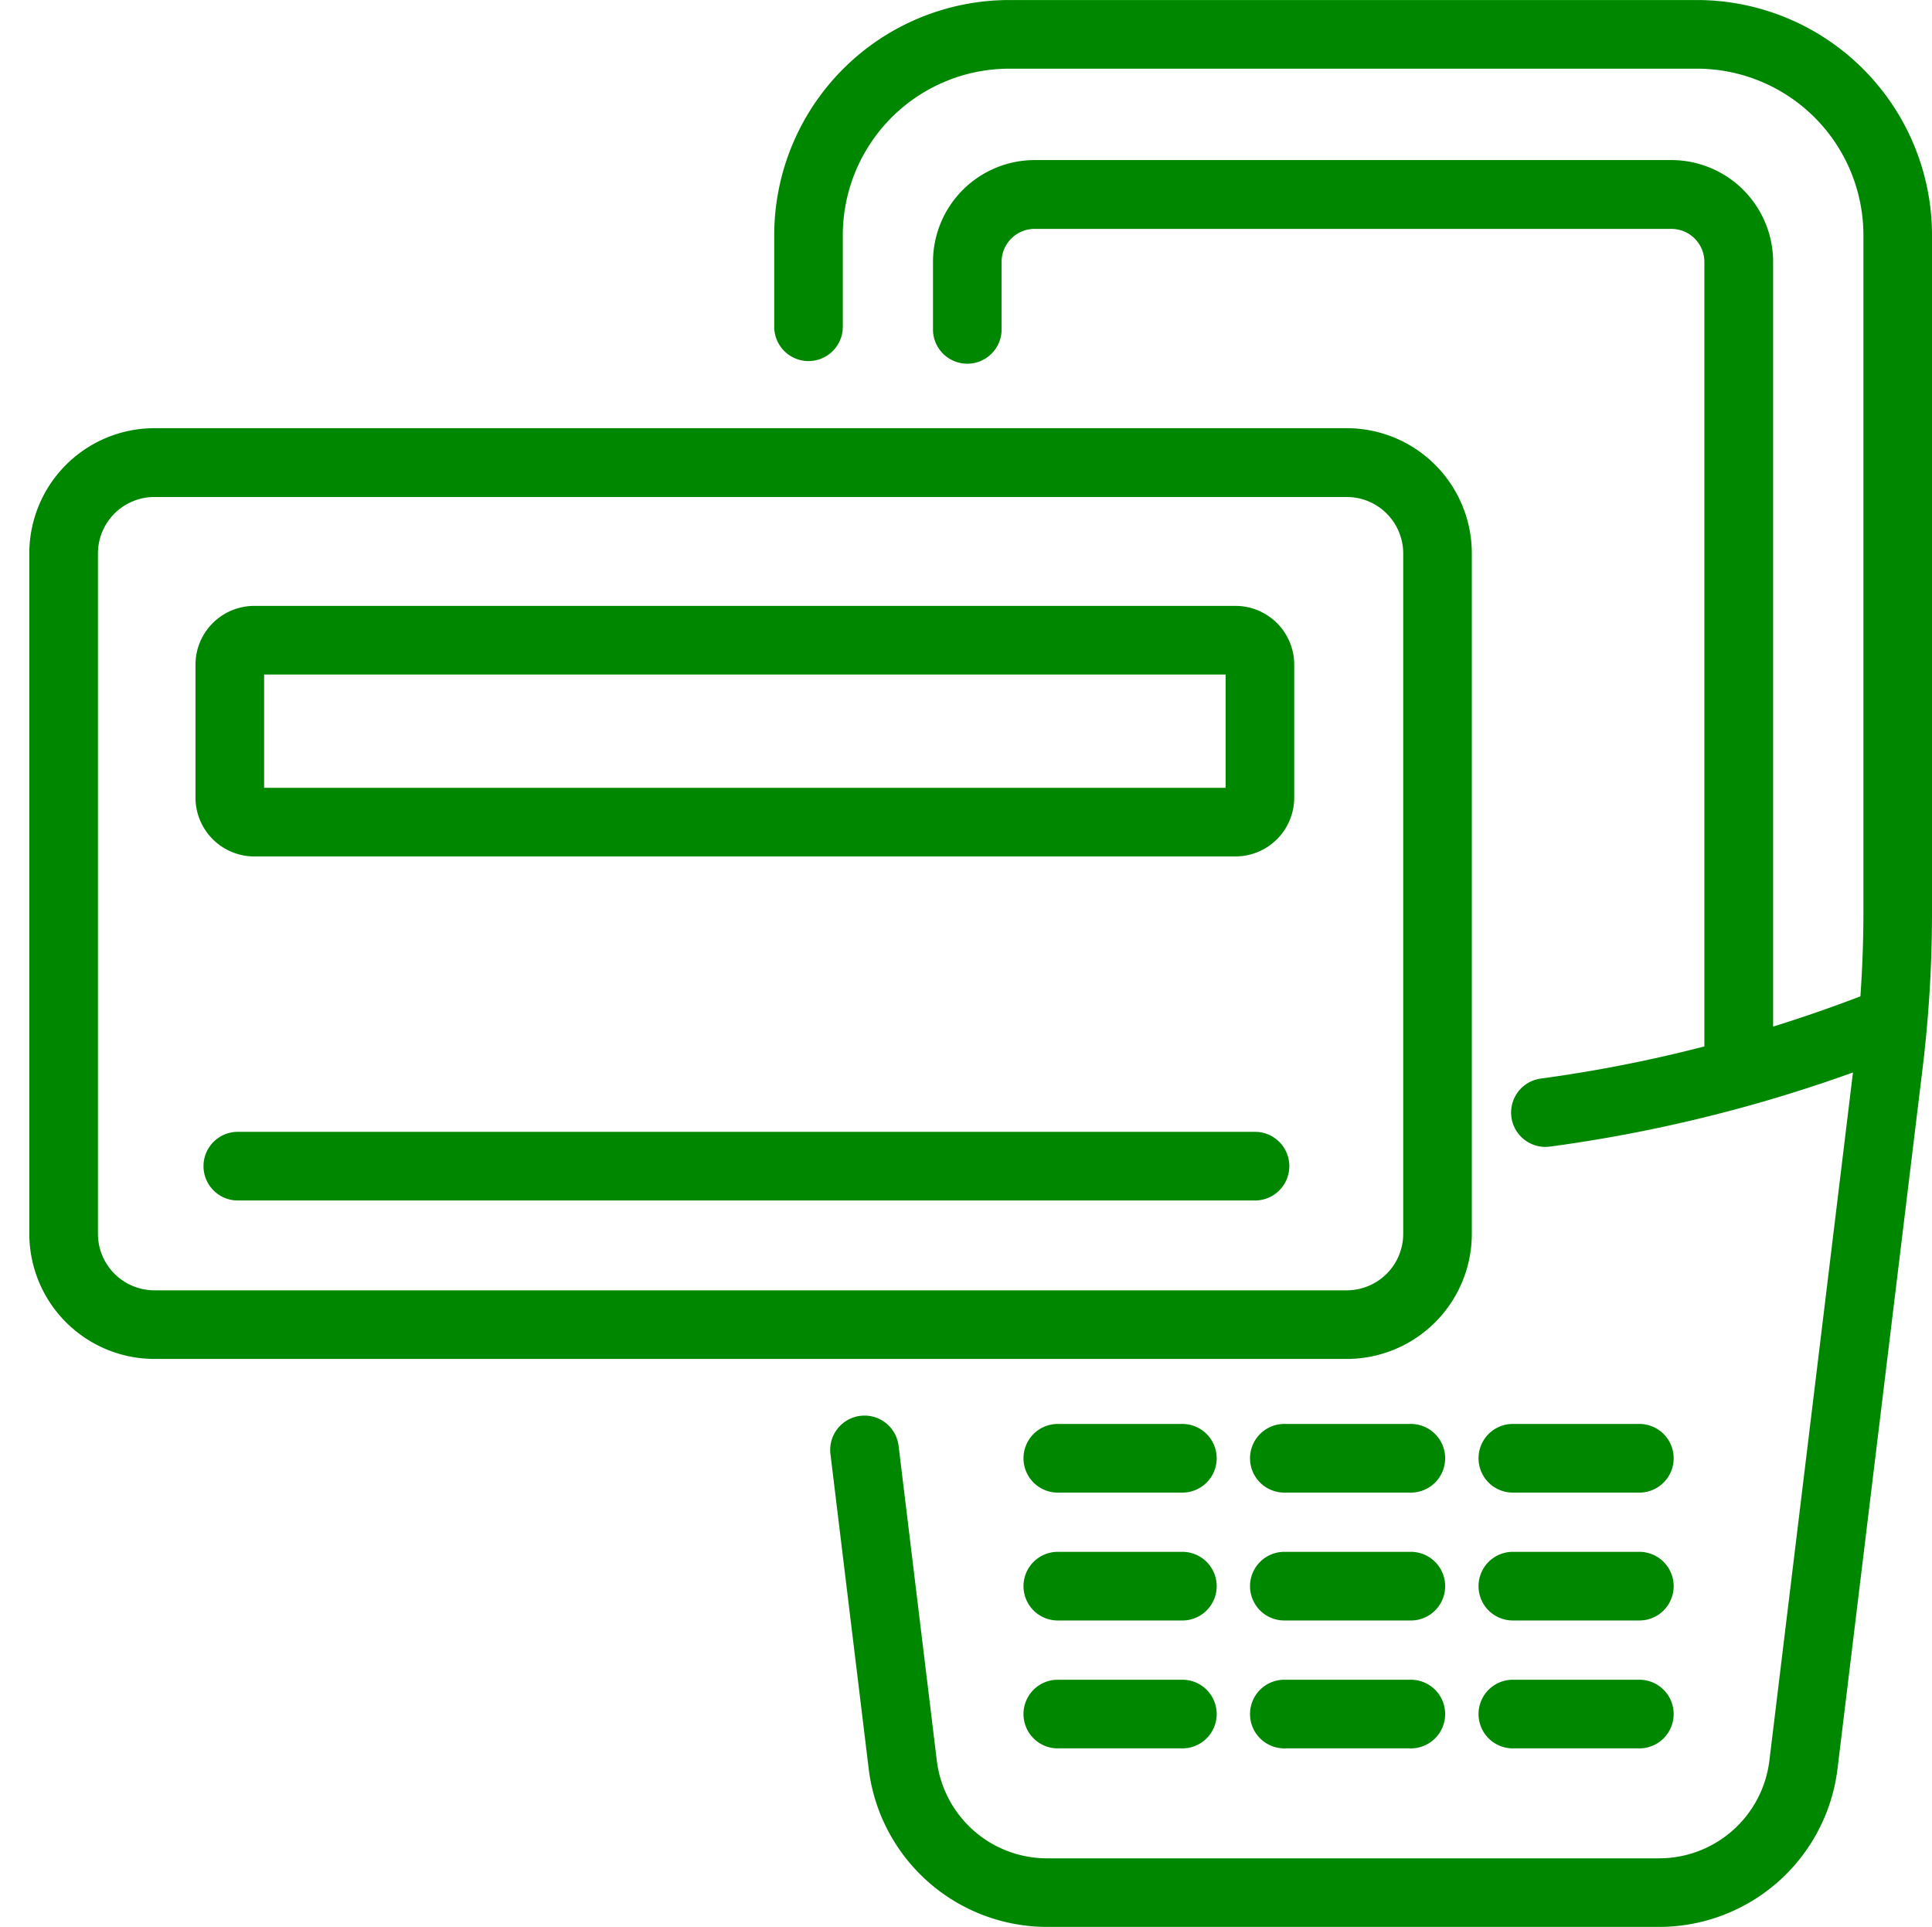
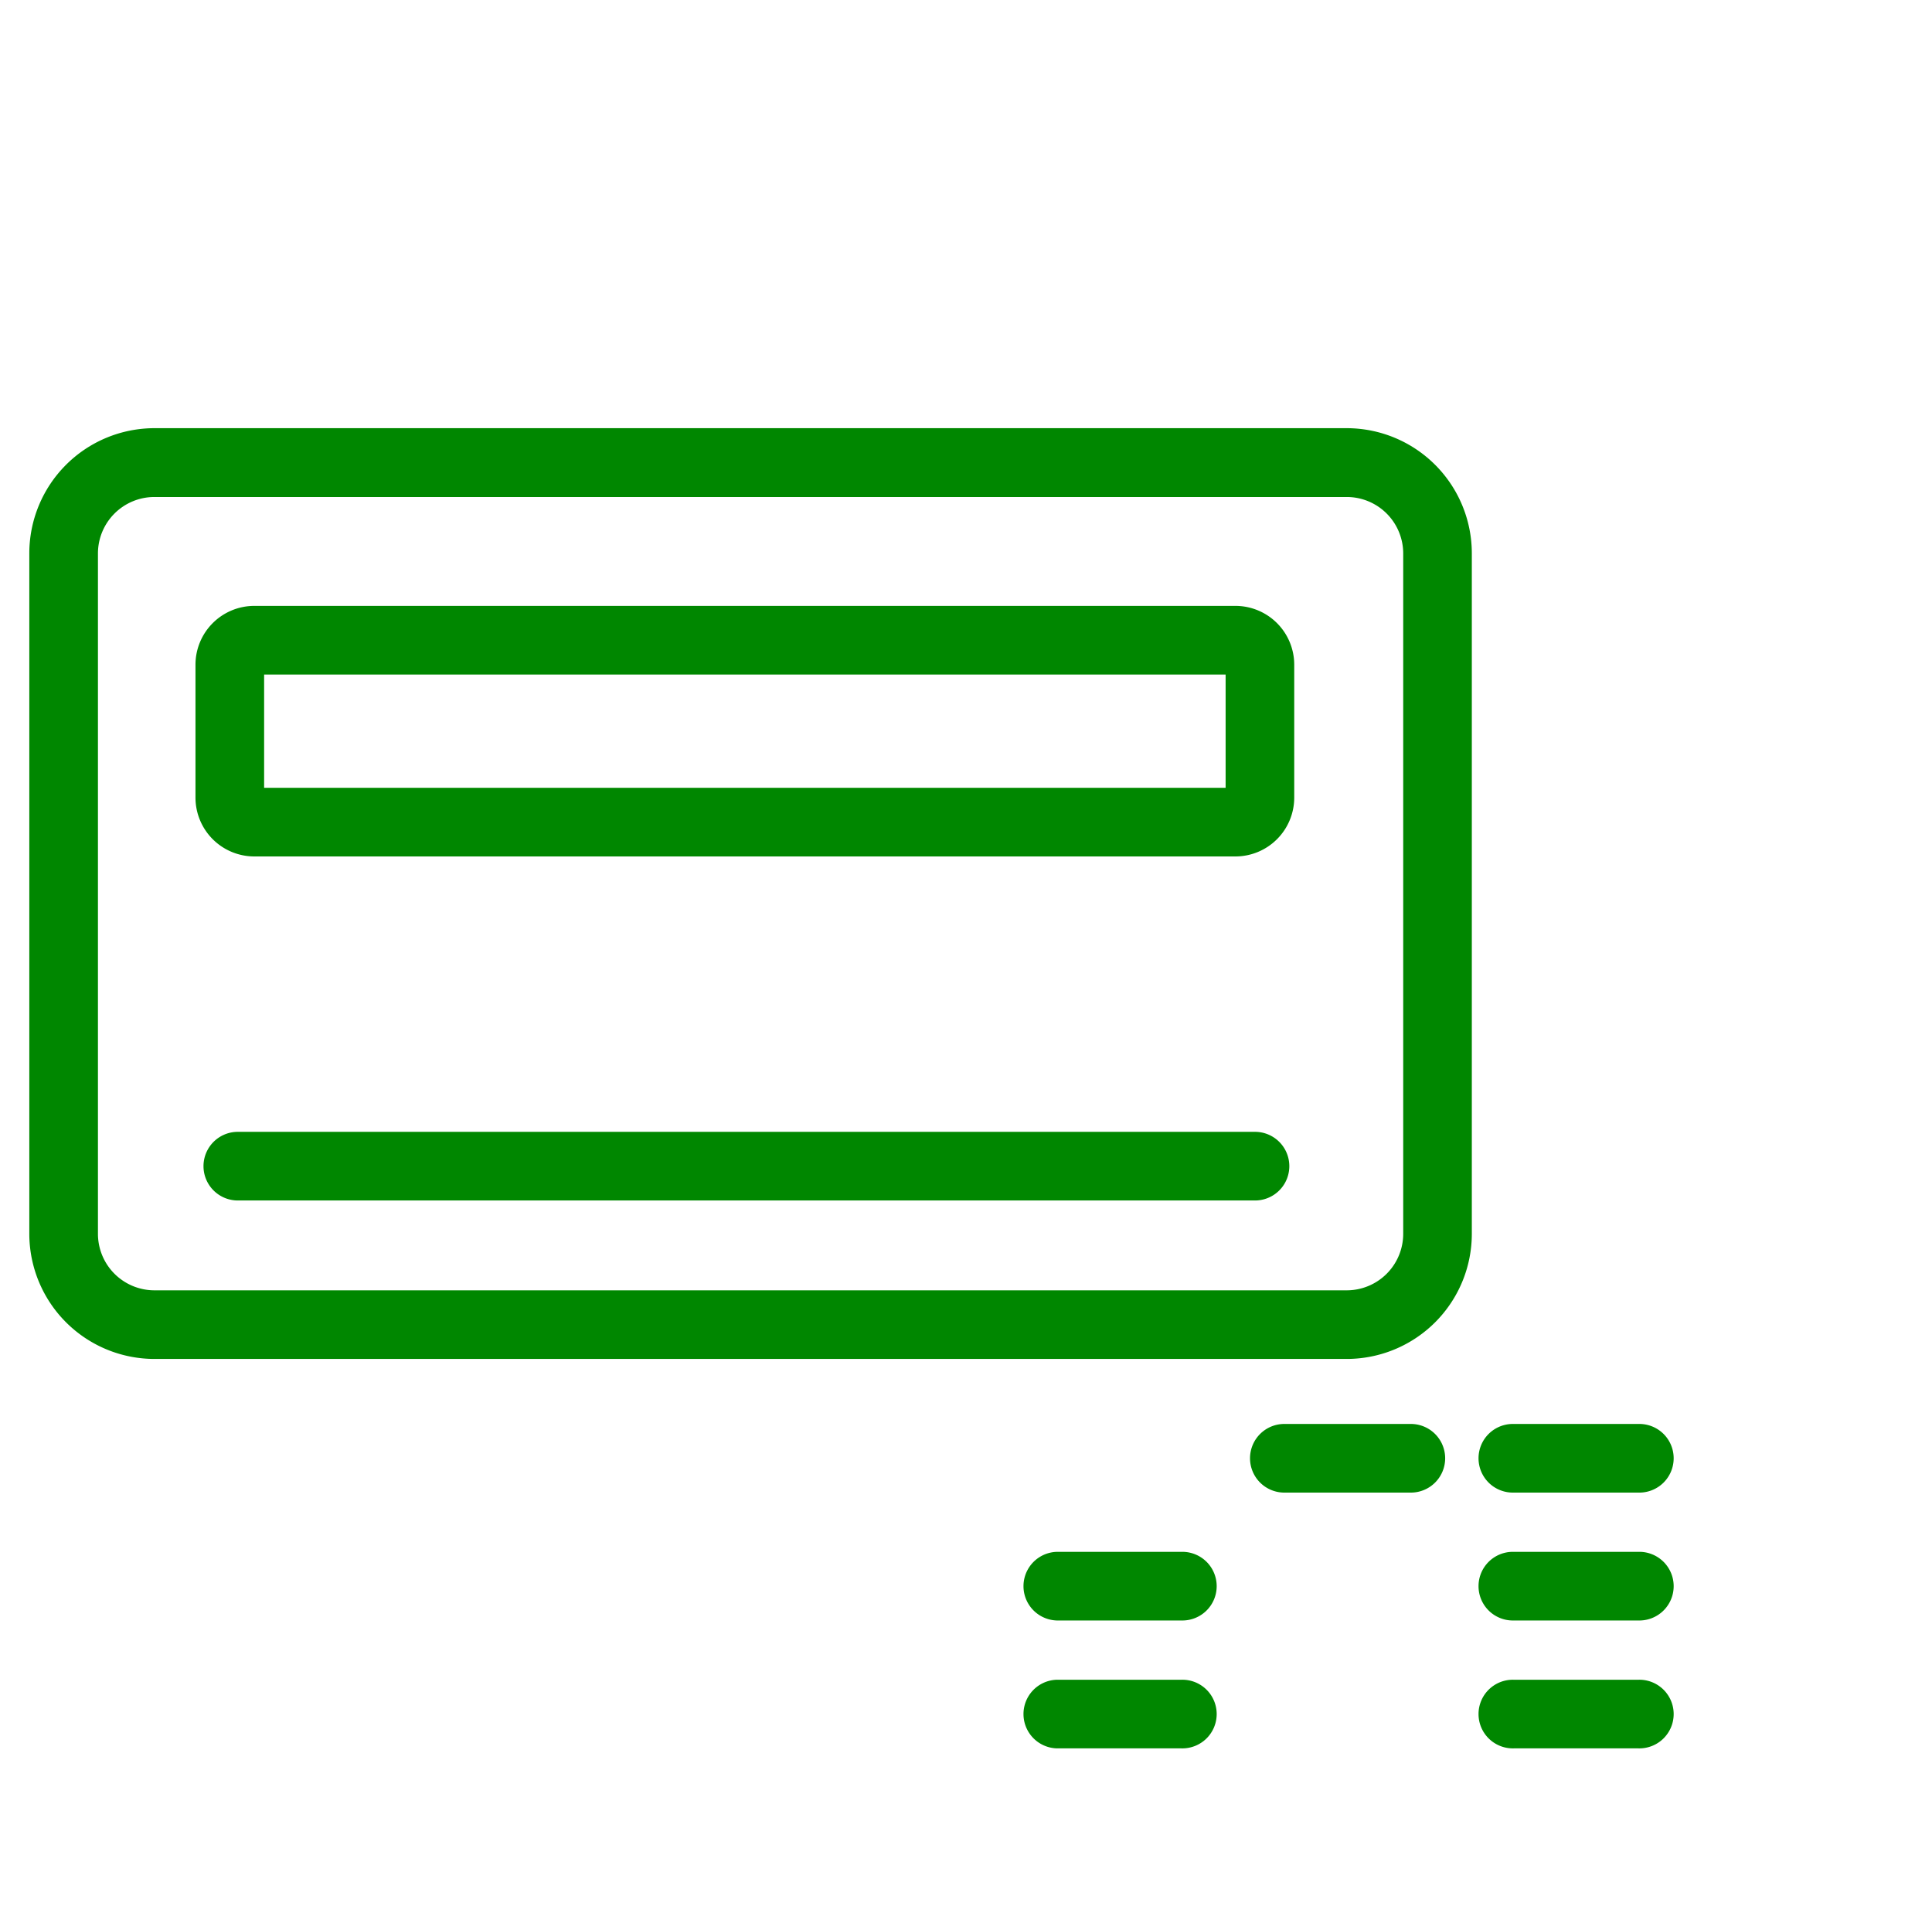
<svg xmlns="http://www.w3.org/2000/svg" width="70.201" height="70" viewBox="0 0 70.201 70">
  <g id="announcements-icon-current-accounts" transform="translate(49 15)">
    <rect id="Rectangle_2" data-name="Rectangle 2" width="70" height="70" transform="translate(-49 -15)" fill="none" />
    <path id="Path_3" data-name="Path 3" d="M44.776,25.47H9.124a2.138,2.138,0,0,0-2.136,2.135v4.831a2.139,2.139,0,0,0,2.136,2.136H44.776a2.138,2.138,0,0,0,2.136-2.136V27.605a2.137,2.137,0,0,0-2.136-2.135m-.357,6.609H9.482V27.963H44.419Z" transform="translate(-48.885 -18.459)" fill="#008700" />
    <path id="Path_4" data-name="Path 4" d="M45.562,47.581H8.531a1.247,1.247,0,0,0,0,2.493H45.562a1.247,1.247,0,0,0,0-2.493" transform="translate(-48.925 -21.463)" fill="#008700" />
    <path id="Path_5" data-name="Path 5" d="M52.415,47.269V22.546A4.548,4.548,0,0,0,47.872,18H4.544A4.549,4.549,0,0,0,0,22.546V47.269a4.55,4.55,0,0,0,4.544,4.544H47.872a4.548,4.548,0,0,0,4.543-4.544m-49.921,0V22.546A2.052,2.052,0,0,1,4.544,20.5H47.872a2.052,2.052,0,0,1,2.05,2.049V47.269a2.053,2.053,0,0,1-2.05,2.051H4.544a2.053,2.053,0,0,1-2.05-2.051" transform="translate(-47.935 -17.445)" fill="#008700" />
-     <path id="Path_6" data-name="Path 6" d="M64.852,0H39.863a8.549,8.549,0,0,0-8.54,8.54v3.33a1.246,1.246,0,1,0,2.492,0V8.54a6.053,6.053,0,0,1,6.047-6.046h24.99A6.053,6.053,0,0,1,70.9,8.54V33.158c0,1.009-.039,2.024-.109,3.036-1.044.4-2.1.766-3.172,1.1V9.514a3.7,3.7,0,0,0-3.7-3.7H40.792a3.7,3.7,0,0,0-3.7,3.7V12a1.247,1.247,0,0,0,2.493,0V9.514a1.2,1.2,0,0,1,1.2-1.2H63.921a1.2,1.2,0,0,1,1.2,1.2v28.5a50.8,50.8,0,0,1-5.948,1.168,1.247,1.247,0,0,0,.165,2.482,1.375,1.375,0,0,0,.168-.01A53.616,53.616,0,0,0,70.52,38.96l-3.037,25a4.038,4.038,0,0,1-4.005,3.549H41.236a4.038,4.038,0,0,1-4.005-3.549L35.842,52.522a1.247,1.247,0,0,0-2.476.3l1.39,11.436A6.534,6.534,0,0,0,41.236,70H63.478a6.534,6.534,0,0,0,6.48-5.741L73.05,38.811a46.991,46.991,0,0,0,.342-5.653V8.54A8.549,8.549,0,0,0,64.852,0" transform="translate(-52.191 -14.999)" fill="#008700" />
    <path id="Path_7" data-name="Path 7" d="M62.225,62.354h4.526a1.247,1.247,0,1,0,0-2.493H62.225a1.247,1.247,0,1,0,0,2.493" transform="translate(-56.219 -23.131)" fill="#008700" />
    <path id="Path_8" data-name="Path 8" d="M57.143,59.861H52.617a1.247,1.247,0,1,0,0,2.493h4.526a1.247,1.247,0,1,0,0-2.493" transform="translate(-54.914 -23.131)" fill="#008700" />
-     <path id="Path_9" data-name="Path 9" d="M47.536,59.861H43.01a1.247,1.247,0,0,0,0,2.493h4.526a1.247,1.247,0,1,0,0-2.493" transform="translate(-53.609 -23.131)" fill="#008700" />
    <path id="Path_10" data-name="Path 10" d="M62.225,67.731h4.526a1.247,1.247,0,1,0,0-2.493H62.225a1.247,1.247,0,1,0,0,2.493" transform="translate(-56.219 -23.862)" fill="#008700" />
-     <path id="Path_11" data-name="Path 11" d="M57.143,65.238H52.617a1.247,1.247,0,1,0,0,2.493h4.526a1.247,1.247,0,1,0,0-2.493" transform="translate(-54.914 -23.862)" fill="#008700" />
    <path id="Path_12" data-name="Path 12" d="M47.536,65.238H43.01a1.247,1.247,0,0,0,0,2.493h4.526a1.247,1.247,0,1,0,0-2.493" transform="translate(-53.609 -23.862)" fill="#008700" />
    <path id="Path_13" data-name="Path 13" d="M62.225,73.107h4.526a1.247,1.247,0,1,0,0-2.493H62.225a1.247,1.247,0,1,0,0,2.493" transform="translate(-56.219 -24.592)" fill="#008700" />
-     <path id="Path_14" data-name="Path 14" d="M57.143,70.614H52.617a1.247,1.247,0,1,0,0,2.493h4.526a1.247,1.247,0,1,0,0-2.493" transform="translate(-54.914 -24.592)" fill="#008700" />
    <path id="Path_15" data-name="Path 15" d="M47.536,70.614H43.01a1.247,1.247,0,0,0,0,2.493h4.526a1.247,1.247,0,1,0,0-2.493" transform="translate(-53.609 -24.592)" fill="#008700" />
  </g>
</svg>